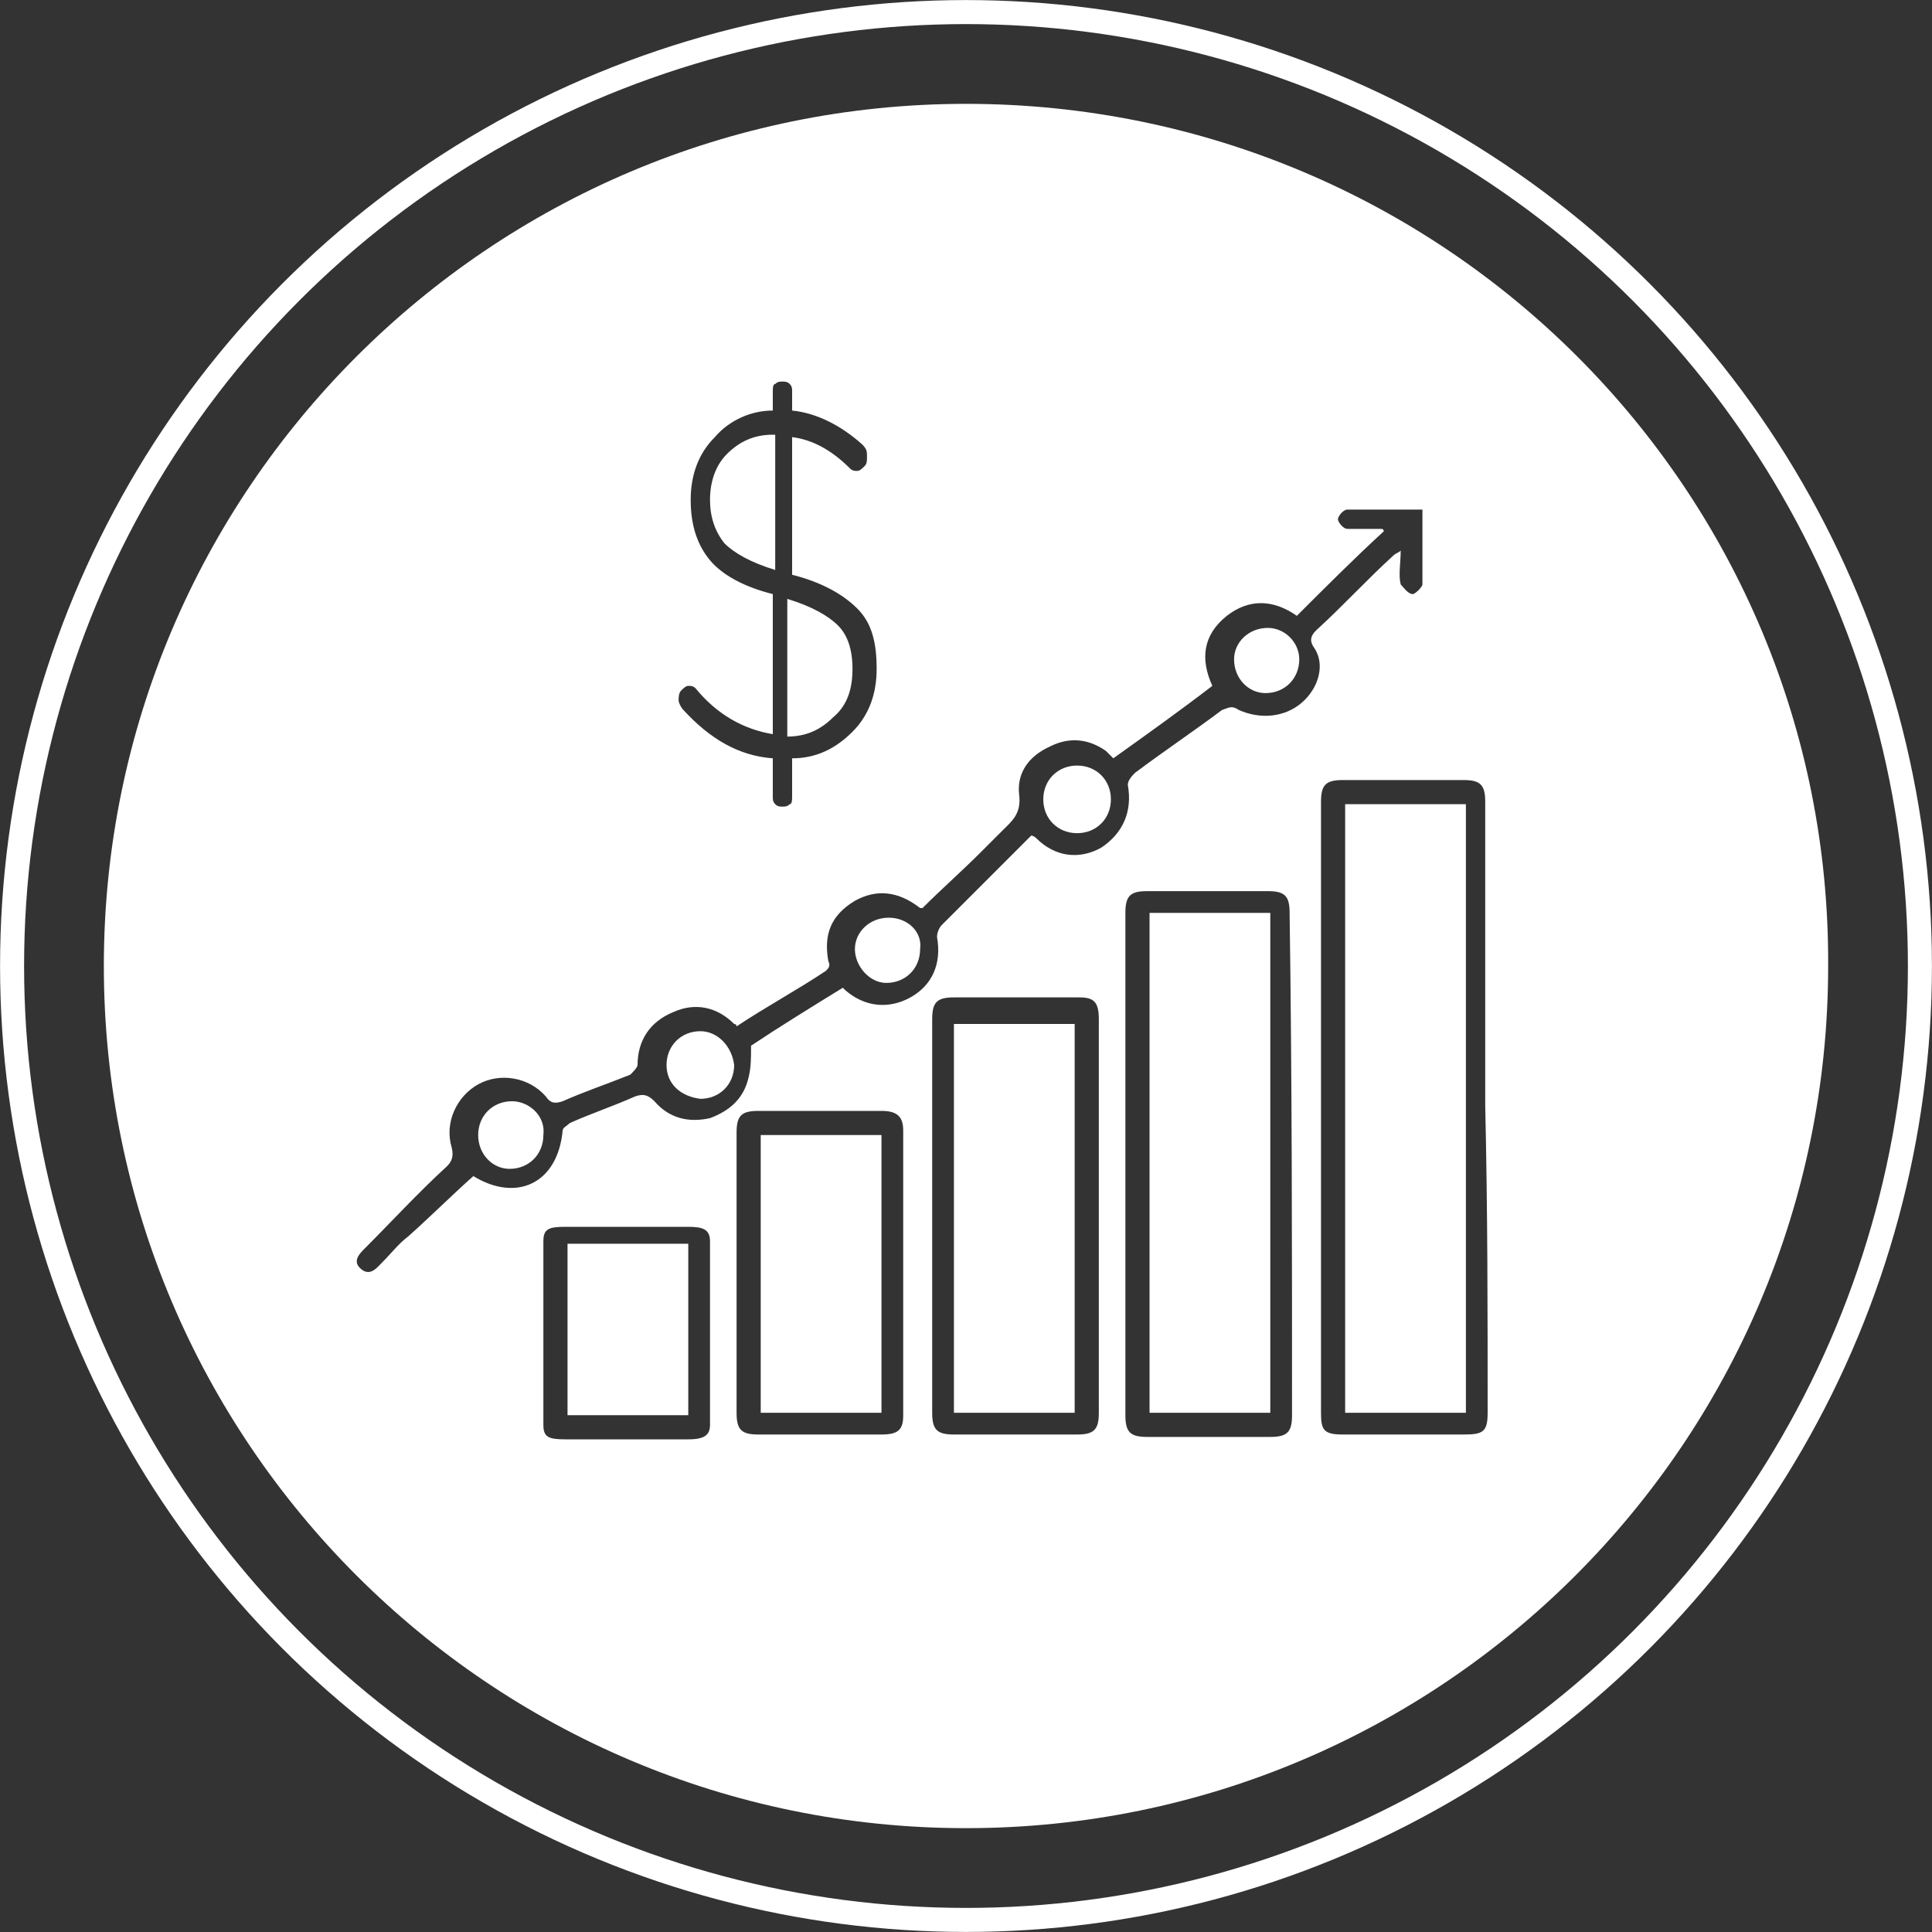
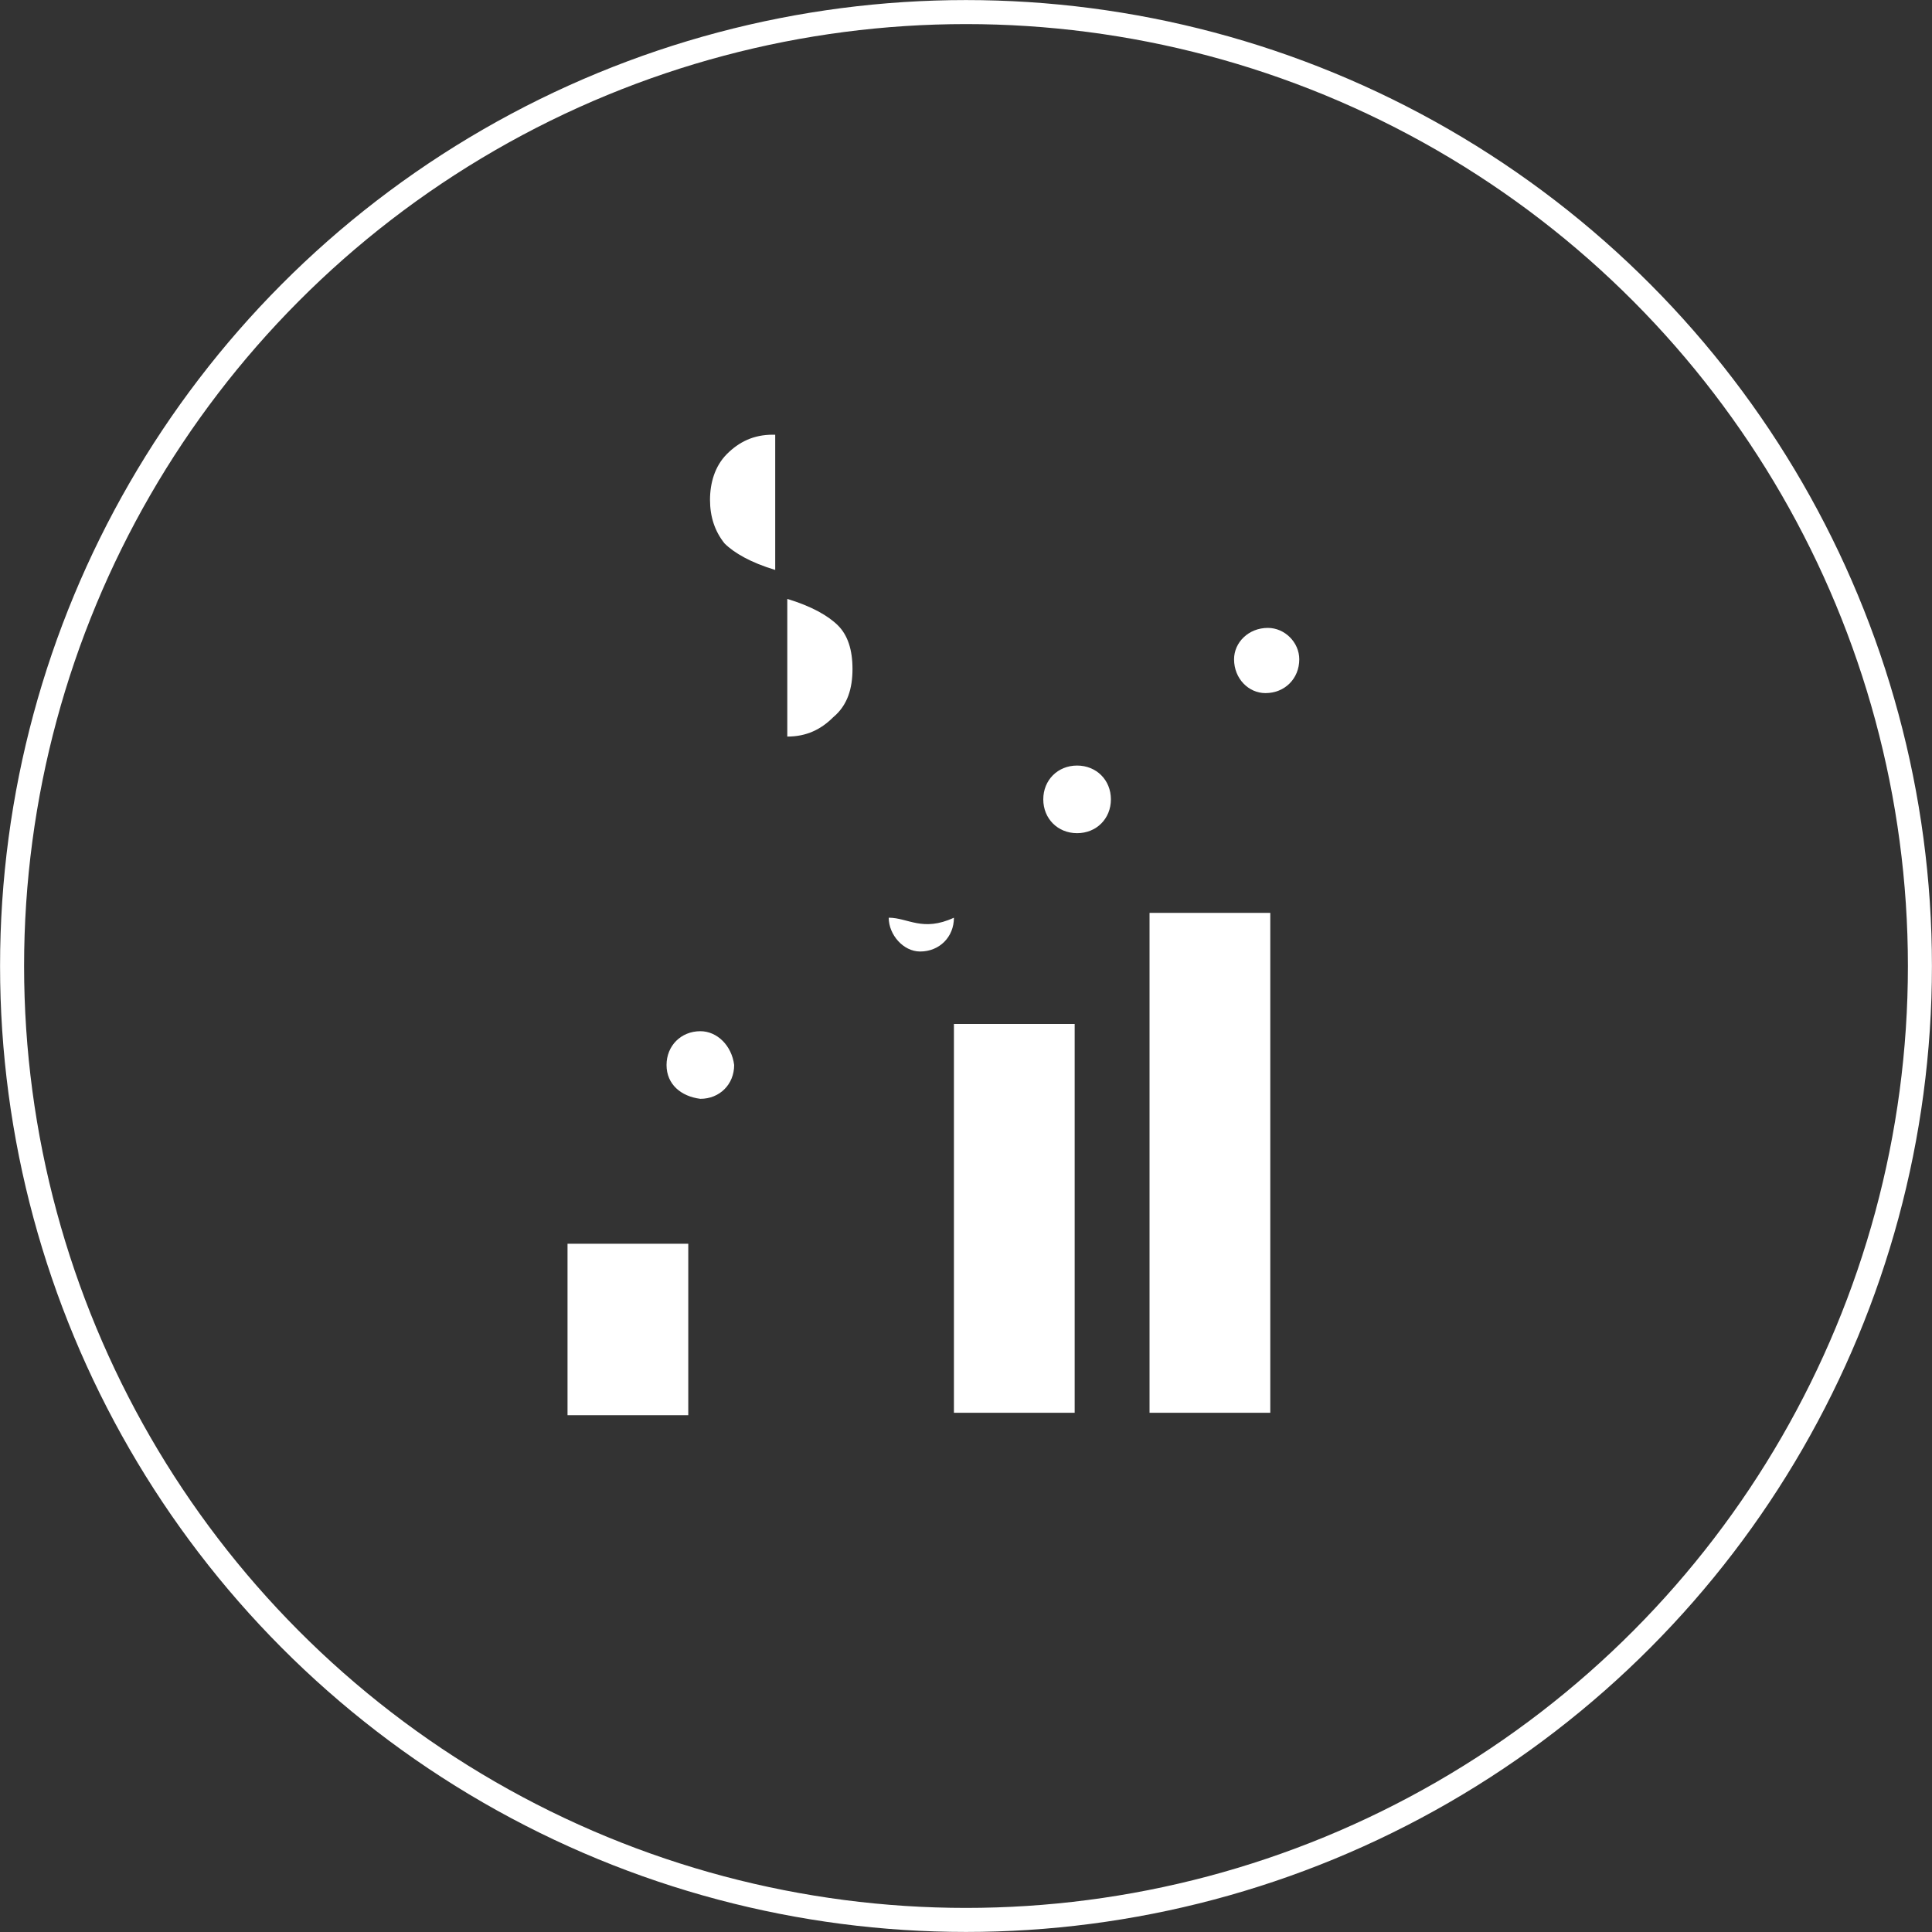
<svg xmlns="http://www.w3.org/2000/svg" xmlns:xlink="http://www.w3.org/1999/xlink" id="Layer_1" x="0px" y="0px" width="80px" height="80px" viewBox="0 0 80 80" style="enable-background:new 0 0 80 80;" xml:space="preserve">
  <rect x="0" y="0" width="80" height="80" fill="#333333" stroke="none" />
  <style type="text/css">
	.st0{fill:none;}
	.st1{fill:#FFFFFF;}
	.st2{clip-path:url(#SVGID_2_);fill:none;stroke:#FFFFFF;stroke-width:0.995;}
</style>
  <title>Group</title>
  <desc>Created with Sketch.</desc>
  <g>
    <path class="st0" d="M54.6,26.7c-0.1-0.3-0.1-0.5,0.1-0.7c1.1-1,2.1-2.1,3.2-3.1c0.1-0.1,0.2-0.1,0.3-0.2c0,0.5,0,0.9,0,1.4   c0,0.2,0.3,0.4,0.5,0.4c0.1,0,0.4-0.2,0.4-0.4c0-1,0-2,0-3.1c-1,0-2,0-3.1,0c-0.1,0-0.4,0.3-0.4,0.4c0,0.1,0.2,0.4,0.4,0.4   c0.4,0.1,0.9,0,1.4,0c0,0,0,0.1,0.1,0.1c-1.2,1.2-2.4,2.4-3.6,3.5c-1-0.6-2-0.7-2.9,0c-0.9,0.8-1.1,1.8-0.6,2.9c-1.4,1-2.8,2-4.1,3   c-0.1-0.1-0.2-0.2-0.3-0.3c-0.7-0.5-1.5-0.6-2.3-0.2c-0.8,0.4-1.4,1.1-1.3,2c0.1,0.7-0.3,1.1-0.7,1.5c-0.3,0.3-0.6,0.6-0.9,0.9   c-0.8,0.8-1.6,1.5-2.4,2.3c0,0-0.1,0-0.1,0c-0.9-0.7-1.9-0.8-2.7-0.3c-0.9,0.6-1.3,1.4-1.1,2.5c0,0.1,0,0.3-0.1,0.4   c-1.2,0.8-2.5,1.6-3.7,2.3c-0.1-0.1-0.1-0.1-0.1-0.1c-0.7-0.7-1.6-0.9-2.5-0.5c-1,0.4-1.4,1.1-1.5,2.2c0,0.1-0.2,0.3-0.3,0.4   c-0.9,0.4-1.8,0.7-2.8,1.1c-0.3,0.1-0.5,0.1-0.7-0.2c-0.7-0.8-1.8-1-2.8-0.5c-0.9,0.5-1.4,1.6-1.1,2.6c0.1,0.4,0,0.5-0.2,0.8   c-1.1,1.1-2.2,2.3-3.4,3.4c-0.2,0.2-0.5,0.5-0.2,0.8c0.3,0.4,0.6,0,0.9-0.2c0.4-0.4,0.7-0.7,1.1-1.1c0.9-0.8,1.8-1.6,2.7-2.5   c1.8,1.1,3.5,0.2,3.7-1.9c0-0.1,0.2-0.3,0.3-0.3c0.9-0.4,1.8-0.7,2.7-1.1c0.3-0.1,0.5-0.1,0.8,0.2c0.6,0.7,1.4,0.9,2.3,0.7   c0.8-0.2,1.4-0.8,1.6-1.7c0.1-0.4,0-0.8,0.1-1.3c1.2-0.8,2.6-1.6,3.8-2.4c0.1,0,0.1,0.1,0.1,0.1c0.9,0.7,1.9,0.8,2.7,0.3   c0.9-0.5,1.2-1.4,1.1-2.5c0-0.2,0.1-0.4,0.2-0.5c0.8-0.9,1.7-1.7,2.5-2.5c0.4-0.4,0.8-0.8,1.2-1.2c0.1,0.1,0.1,0.1,0.2,0.1   c0.9,0.7,1.9,0.9,2.7,0.4c0.9-0.5,1.3-1.4,1.1-2.6c0-0.1,0.1-0.4,0.3-0.5c1.2-0.9,2.4-1.7,3.6-2.6c0.2-0.2,0.4-0.2,0.7,0   c0.8,0.5,1.8,0.4,2.6-0.3C54.6,28.5,54.9,27.5,54.6,26.7z M21.1,48.4c-0.8,0-1.3-0.6-1.3-1.4c0-0.8,0.6-1.4,1.4-1.4   c0.8,0,1.4,0.6,1.4,1.4C22.5,47.8,21.9,48.4,21.1,48.4z M28.9,45.4c-0.8,0-1.4-0.6-1.4-1.4c0-0.8,0.6-1.4,1.4-1.4   c0.8,0,1.4,0.6,1.4,1.4C30.3,44.8,29.7,45.4,28.9,45.4z M36.7,40.7c-0.7,0-1.3-0.7-1.3-1.4c0-0.8,0.6-1.4,1.4-1.3   c0.8,0,1.4,0.6,1.3,1.4C38.1,40.1,37.5,40.8,36.7,40.7z M44.6,34.5c-0.8,0-1.3-0.6-1.4-1.4c0-0.8,0.6-1.4,1.4-1.4   c0.8,0,1.4,0.6,1.4,1.4C46,33.9,45.4,34.5,44.6,34.5z M52.4,28.7c-0.8,0-1.4-0.6-1.3-1.4c0-0.8,0.6-1.3,1.4-1.3   c0.7,0,1.4,0.6,1.4,1.4C53.8,28.2,53.2,28.8,52.4,28.7z" />
    <path class="st0" d="M31.9,31.4V33c0,0.1,0,0.3,0.1,0.3c0.1,0.1,0.2,0.1,0.3,0.1c0.1,0,0.2,0,0.3-0.1c0.1-0.1,0.1-0.2,0.1-0.3v-1.6   c1,0,1.8-0.4,2.5-1.1s1-1.6,1-2.6c0-1-0.3-1.9-0.8-2.5c-0.6-0.6-1.4-1.1-2.7-1.4v-5.7c0.9,0.1,1.7,0.6,2.4,1.3   c0.1,0.1,0.2,0.1,0.3,0.1c0.1,0,0.2-0.1,0.3-0.2c0.1-0.1,0.1-0.2,0.1-0.4c0-0.2-0.1-0.3-0.2-0.5c-0.9-0.8-1.9-1.3-2.9-1.4v-0.8   c0-0.1,0-0.3-0.1-0.3c-0.1-0.1-0.2-0.1-0.3-0.1c-0.1,0-0.2,0-0.3,0.1c-0.1,0.1-0.1,0.2-0.1,0.3v0.8c-1,0-1.8,0.4-2.4,1.1   c-0.6,0.7-1,1.6-1,2.6c0,1,0.3,1.8,0.8,2.5c0.5,0.6,1.4,1.1,2.6,1.4v5.8c-1.2-0.2-2.2-0.8-3.2-1.9c-0.1-0.1-0.2-0.1-0.3-0.1   c-0.1,0-0.2,0.1-0.3,0.2c-0.1,0.1-0.1,0.2-0.1,0.4s0.1,0.3,0.2,0.4C29.4,30.6,30.6,31.3,31.9,31.4z M32.7,24.8   c1,0.3,1.7,0.7,2.1,1.1c0.4,0.4,0.6,1,0.6,1.8c0,0.8-0.2,1.4-0.7,1.9c-0.5,0.5-1.1,0.8-1.9,0.8V24.8z M29.9,22.5   c-0.4-0.4-0.6-1-0.6-1.8c0-0.7,0.2-1.4,0.7-1.9c0.5-0.5,1.1-0.8,1.9-0.8v5.6C30.9,23.3,30.3,22.9,29.9,22.5z" />
    <path class="st0" d="M3.8,3.8v72.4h72.4V3.8H3.8z M40,75.7c-19.7,0-35.7-16-35.7-35.7c0-19.7,16-35.7,35.7-35.7   c19.7,0,35.7,16,35.7,35.7C75.8,59.7,59.8,75.7,40,75.7z" />
    <path class="st1" d="M35.3,27.7c0-0.8-0.2-1.4-0.6-1.8c-0.4-0.4-1.1-0.8-2.1-1.1v5.7c0.8,0,1.4-0.3,1.9-0.8   C35.1,29.2,35.3,28.5,35.3,27.7z" />
    <path class="st1" d="M32,18c-0.8,0-1.4,0.3-1.9,0.8c-0.5,0.5-0.7,1.2-0.7,1.9c0,0.7,0.2,1.3,0.6,1.8c0.4,0.4,1.1,0.8,2.1,1.1V18z" />
-     <path class="st1" d="M21.2,45.6c-0.8,0-1.4,0.6-1.4,1.4c0,0.8,0.6,1.4,1.3,1.4c0.8,0,1.4-0.6,1.4-1.4   C22.6,46.2,21.9,45.6,21.2,45.6z" />
-     <path class="st1" d="M55.7,58.5c1.7,0,3.3,0,5,0c0-8.4,0-16.8,0-25.2c-1.7,0-3.3,0-5,0C55.7,41.7,55.7,50.1,55.7,58.5z" />
    <path class="st1" d="M47.6,58.5c1.7,0,3.3,0,5,0c0-6.9,0-13.8,0-20.7c-1.7,0-3.3,0-5,0C47.6,44.7,47.6,51.6,47.6,58.5z" />
-     <path class="st1" d="M40,4.3C20.3,4.3,4.3,20.3,4.3,40c0,19.7,16,35.7,35.7,35.7c19.7,0,35.7-16,35.7-35.7   C75.8,20.3,59.8,4.3,40,4.3z M28.2,28.6c0.1-0.1,0.2-0.2,0.3-0.2c0.1,0,0.2,0,0.3,0.1c0.9,1.1,2,1.7,3.2,1.9v-5.8   c-1.2-0.3-2.1-0.8-2.6-1.4c-0.5-0.6-0.8-1.4-0.8-2.5c0-1,0.3-1.9,1-2.6c0.6-0.7,1.5-1.1,2.4-1.1v-0.8c0-0.1,0-0.3,0.1-0.3   c0.1-0.1,0.2-0.1,0.3-0.1c0.1,0,0.2,0,0.3,0.1c0.1,0.1,0.1,0.2,0.1,0.3v0.8c1,0.1,2,0.6,2.9,1.4c0.2,0.2,0.2,0.3,0.2,0.5   c0,0.2,0,0.3-0.1,0.4c-0.1,0.1-0.2,0.2-0.3,0.2c-0.1,0-0.2,0-0.3-0.1c-0.8-0.8-1.6-1.2-2.4-1.3v5.7c1.2,0.3,2.1,0.8,2.7,1.4   c0.6,0.6,0.8,1.4,0.8,2.5c0,1-0.3,1.9-1,2.6s-1.5,1.1-2.5,1.1V33c0,0.1,0,0.3-0.1,0.3c-0.1,0.1-0.2,0.1-0.3,0.1   c-0.1,0-0.2,0-0.3-0.1c-0.1-0.1-0.1-0.2-0.1-0.3v-1.6c-1.4-0.1-2.6-0.8-3.7-2c-0.1-0.1-0.2-0.3-0.2-0.4S28.1,28.7,28.2,28.6z    M29.4,59c0,0.4-0.2,0.6-0.9,0.6c-1.7,0-3.4,0-5.1,0c-0.7,0-0.9-0.1-0.9-0.6c0-1.3,0-2.6,0-3.8c0-1.3,0-2.6,0-3.8   c0-0.5,0.2-0.6,0.9-0.6c1.7,0,3.4,0,5.1,0c0.6,0,0.9,0.1,0.9,0.6C29.4,53.8,29.4,56.4,29.4,59z M37.4,58.6c0,0.6-0.2,0.8-0.9,0.8   c-1.7,0-3.4,0-5.1,0c-0.7,0-0.9-0.2-0.9-0.9c0-1.9,0-3.9,0-5.8s0-3.9,0-5.8c0-0.7,0.2-0.9,0.9-0.9c1.7,0,3.4,0,5.1,0   c0.6,0,0.9,0.2,0.9,0.8C37.4,50.8,37.4,54.7,37.4,58.6z M45.5,58.5c0,0.7-0.2,0.9-0.9,0.9c-1.7,0-3.4,0-5.1,0   c-0.7,0-0.9-0.2-0.9-0.9c0-5.4,0-10.8,0-16.3c0-0.7,0.2-0.9,0.9-0.9c1.7,0,3.5,0,5.2,0c0.6,0,0.8,0.2,0.8,0.9c0,2.7,0,5.4,0,8.2   C45.5,53.1,45.5,55.8,45.5,58.5z M53.5,58.6c0,0.7-0.2,0.9-0.9,0.9c-1.7,0-3.4,0-5.1,0c-0.7,0-0.9-0.2-0.9-0.9c0-3.5,0-7,0-10.5   c0-3.4,0-6.9,0-10.3c0-0.7,0.2-0.9,0.9-0.9c1.7,0,3.4,0,5,0c0.7,0,0.9,0.2,0.9,0.9C53.5,44.7,53.5,51.6,53.5,58.6z M53.9,29.1   c-0.7,0.6-1.7,0.7-2.6,0.3c-0.3-0.2-0.4-0.1-0.7,0c-1.2,0.9-2.4,1.7-3.6,2.6c-0.1,0.1-0.3,0.3-0.3,0.5c0.2,1.1-0.2,2-1.1,2.6   c-0.9,0.5-1.9,0.4-2.7-0.4c0,0-0.1-0.1-0.2-0.1c-0.4,0.4-0.8,0.8-1.2,1.2c-0.8,0.8-1.7,1.7-2.5,2.5c-0.1,0.1-0.2,0.3-0.2,0.5   c0.2,1.1-0.2,2-1.1,2.5c-0.9,0.5-1.9,0.4-2.7-0.3c0,0-0.1-0.1-0.1-0.1c-1.3,0.8-2.6,1.6-3.8,2.4c0,0.5,0,0.9-0.1,1.3   c-0.2,0.9-0.8,1.4-1.6,1.7c-0.9,0.2-1.7,0-2.3-0.7c-0.3-0.3-0.5-0.3-0.8-0.2c-0.9,0.4-1.8,0.7-2.7,1.1c-0.1,0.1-0.3,0.2-0.3,0.3   c-0.2,2.2-1.9,3-3.7,1.9c-0.9,0.8-1.8,1.7-2.7,2.5c-0.4,0.3-0.7,0.7-1.1,1.1c-0.2,0.2-0.5,0.6-0.9,0.2c-0.3-0.3,0-0.6,0.2-0.8   c1.1-1.1,2.2-2.3,3.4-3.4c0.2-0.2,0.3-0.4,0.2-0.8c-0.3-1,0.2-2.1,1.1-2.6c0.9-0.5,2.1-0.3,2.8,0.5c0.2,0.3,0.4,0.3,0.7,0.2   c0.9-0.4,1.8-0.7,2.8-1.1c0.1-0.1,0.3-0.3,0.3-0.4c0-1,0.5-1.8,1.5-2.2c0.9-0.4,1.8-0.2,2.5,0.5c0,0,0.1,0,0.1,0.1   c1.2-0.8,2.5-1.5,3.7-2.3c0.1-0.1,0.2-0.2,0.1-0.4c-0.2-1.1,0.1-1.9,1.1-2.5c0.9-0.5,1.8-0.4,2.7,0.3c0,0,0.1,0,0.1,0   c0.8-0.8,1.6-1.5,2.4-2.3c0.3-0.3,0.6-0.6,0.9-0.9c0.4-0.4,0.8-0.7,0.7-1.5c-0.1-0.9,0.4-1.6,1.3-2c0.8-0.4,1.6-0.3,2.3,0.2   c0.1,0.1,0.2,0.2,0.3,0.3c1.4-1,2.8-2,4.1-3c-0.5-1.1-0.4-2.1,0.6-2.9c0.9-0.7,1.9-0.7,2.9,0c1.2-1.2,2.4-2.4,3.6-3.5   c0,0,0-0.1-0.1-0.1c-0.5,0-0.9,0-1.4,0c-0.2,0-0.4-0.3-0.4-0.4c0-0.1,0.2-0.4,0.4-0.4c1,0,2,0,3.1,0c0,1.1,0,2.1,0,3.1   c0,0.1-0.3,0.4-0.4,0.4c-0.2,0-0.4-0.3-0.5-0.4c-0.1-0.4,0-0.9,0-1.4c-0.1,0.1-0.2,0.1-0.3,0.2c-1.1,1-2.1,2.1-3.2,3.1   c-0.2,0.2-0.3,0.4-0.1,0.7C54.9,27.5,54.6,28.5,53.9,29.1z M61.6,58.5c0,0.8-0.2,0.9-1,0.9c-1.7,0-3.3,0-5,0   c-0.8,0-0.9-0.2-0.9-0.9c0-8.4,0-16.9,0-25.3c0-0.7,0.2-0.9,0.9-0.9c1.7,0,3.4,0,5,0c0.7,0,0.9,0.2,0.9,0.9c0,4.2,0,8.4,0,12.6   C61.6,50.1,61.6,54.3,61.6,58.5z" />
    <path class="st1" d="M23.5,58.6c1.7,0,3.3,0,5,0c0-2.6,0-4.5,0-7.1c-1.7,0-3.3,0-5,0C23.5,54.1,23.5,56.1,23.5,58.6z" />
-     <path class="st1" d="M31.5,58.5c1.7,0,3.3,0,5,0c0-3.9,0-7.7,0-11.5c-1.7,0-3.3,0-5,0C31.5,50.8,31.5,54.7,31.5,58.5z" />
    <path class="st1" d="M39.5,58.5c1.7,0,3.3,0,5,0c0-5.4,0-10.8,0-16.1c-1.7,0-3.3,0-5,0C39.5,47.8,39.5,53.2,39.5,58.5z" />
    <path class="st1" d="M29,42.7c-0.8,0-1.4,0.6-1.4,1.4c0,0.8,0.6,1.3,1.4,1.4c0.8,0,1.4-0.6,1.4-1.4C30.3,43.3,29.7,42.7,29,42.7z" />
    <path class="st1" d="M52.5,26c-0.8,0-1.4,0.6-1.4,1.3c0,0.8,0.6,1.4,1.3,1.4c0.8,0,1.4-0.6,1.4-1.4C53.8,26.6,53.2,26,52.5,26z" />
    <path class="st1" d="M44.6,31.7c-0.8,0-1.4,0.6-1.4,1.4c0,0.8,0.6,1.4,1.4,1.4c0.8,0,1.4-0.6,1.4-1.4C46,32.3,45.4,31.7,44.6,31.7z   " />
-     <path class="st1" d="M36.8,38c-0.8,0-1.4,0.6-1.4,1.3c0,0.7,0.6,1.4,1.3,1.4c0.8,0,1.4-0.6,1.4-1.4C38.2,38.6,37.6,38,36.8,38z" />
+     <path class="st1" d="M36.8,38c0,0.7,0.6,1.4,1.3,1.4c0.8,0,1.4-0.6,1.4-1.4C38.2,38.6,37.6,38,36.8,38z" />
  </g>
  <g>
    <defs>
      <rect id="SVGID_1_" x="0" width="80" height="80" />
    </defs>
    <clipPath id="SVGID_2_">
      <use xlink:href="#SVGID_1_" style="overflow:visible;" />
    </clipPath>
    <circle class="st2" cx="40" cy="40" r="39.5" />
  </g>
</svg>